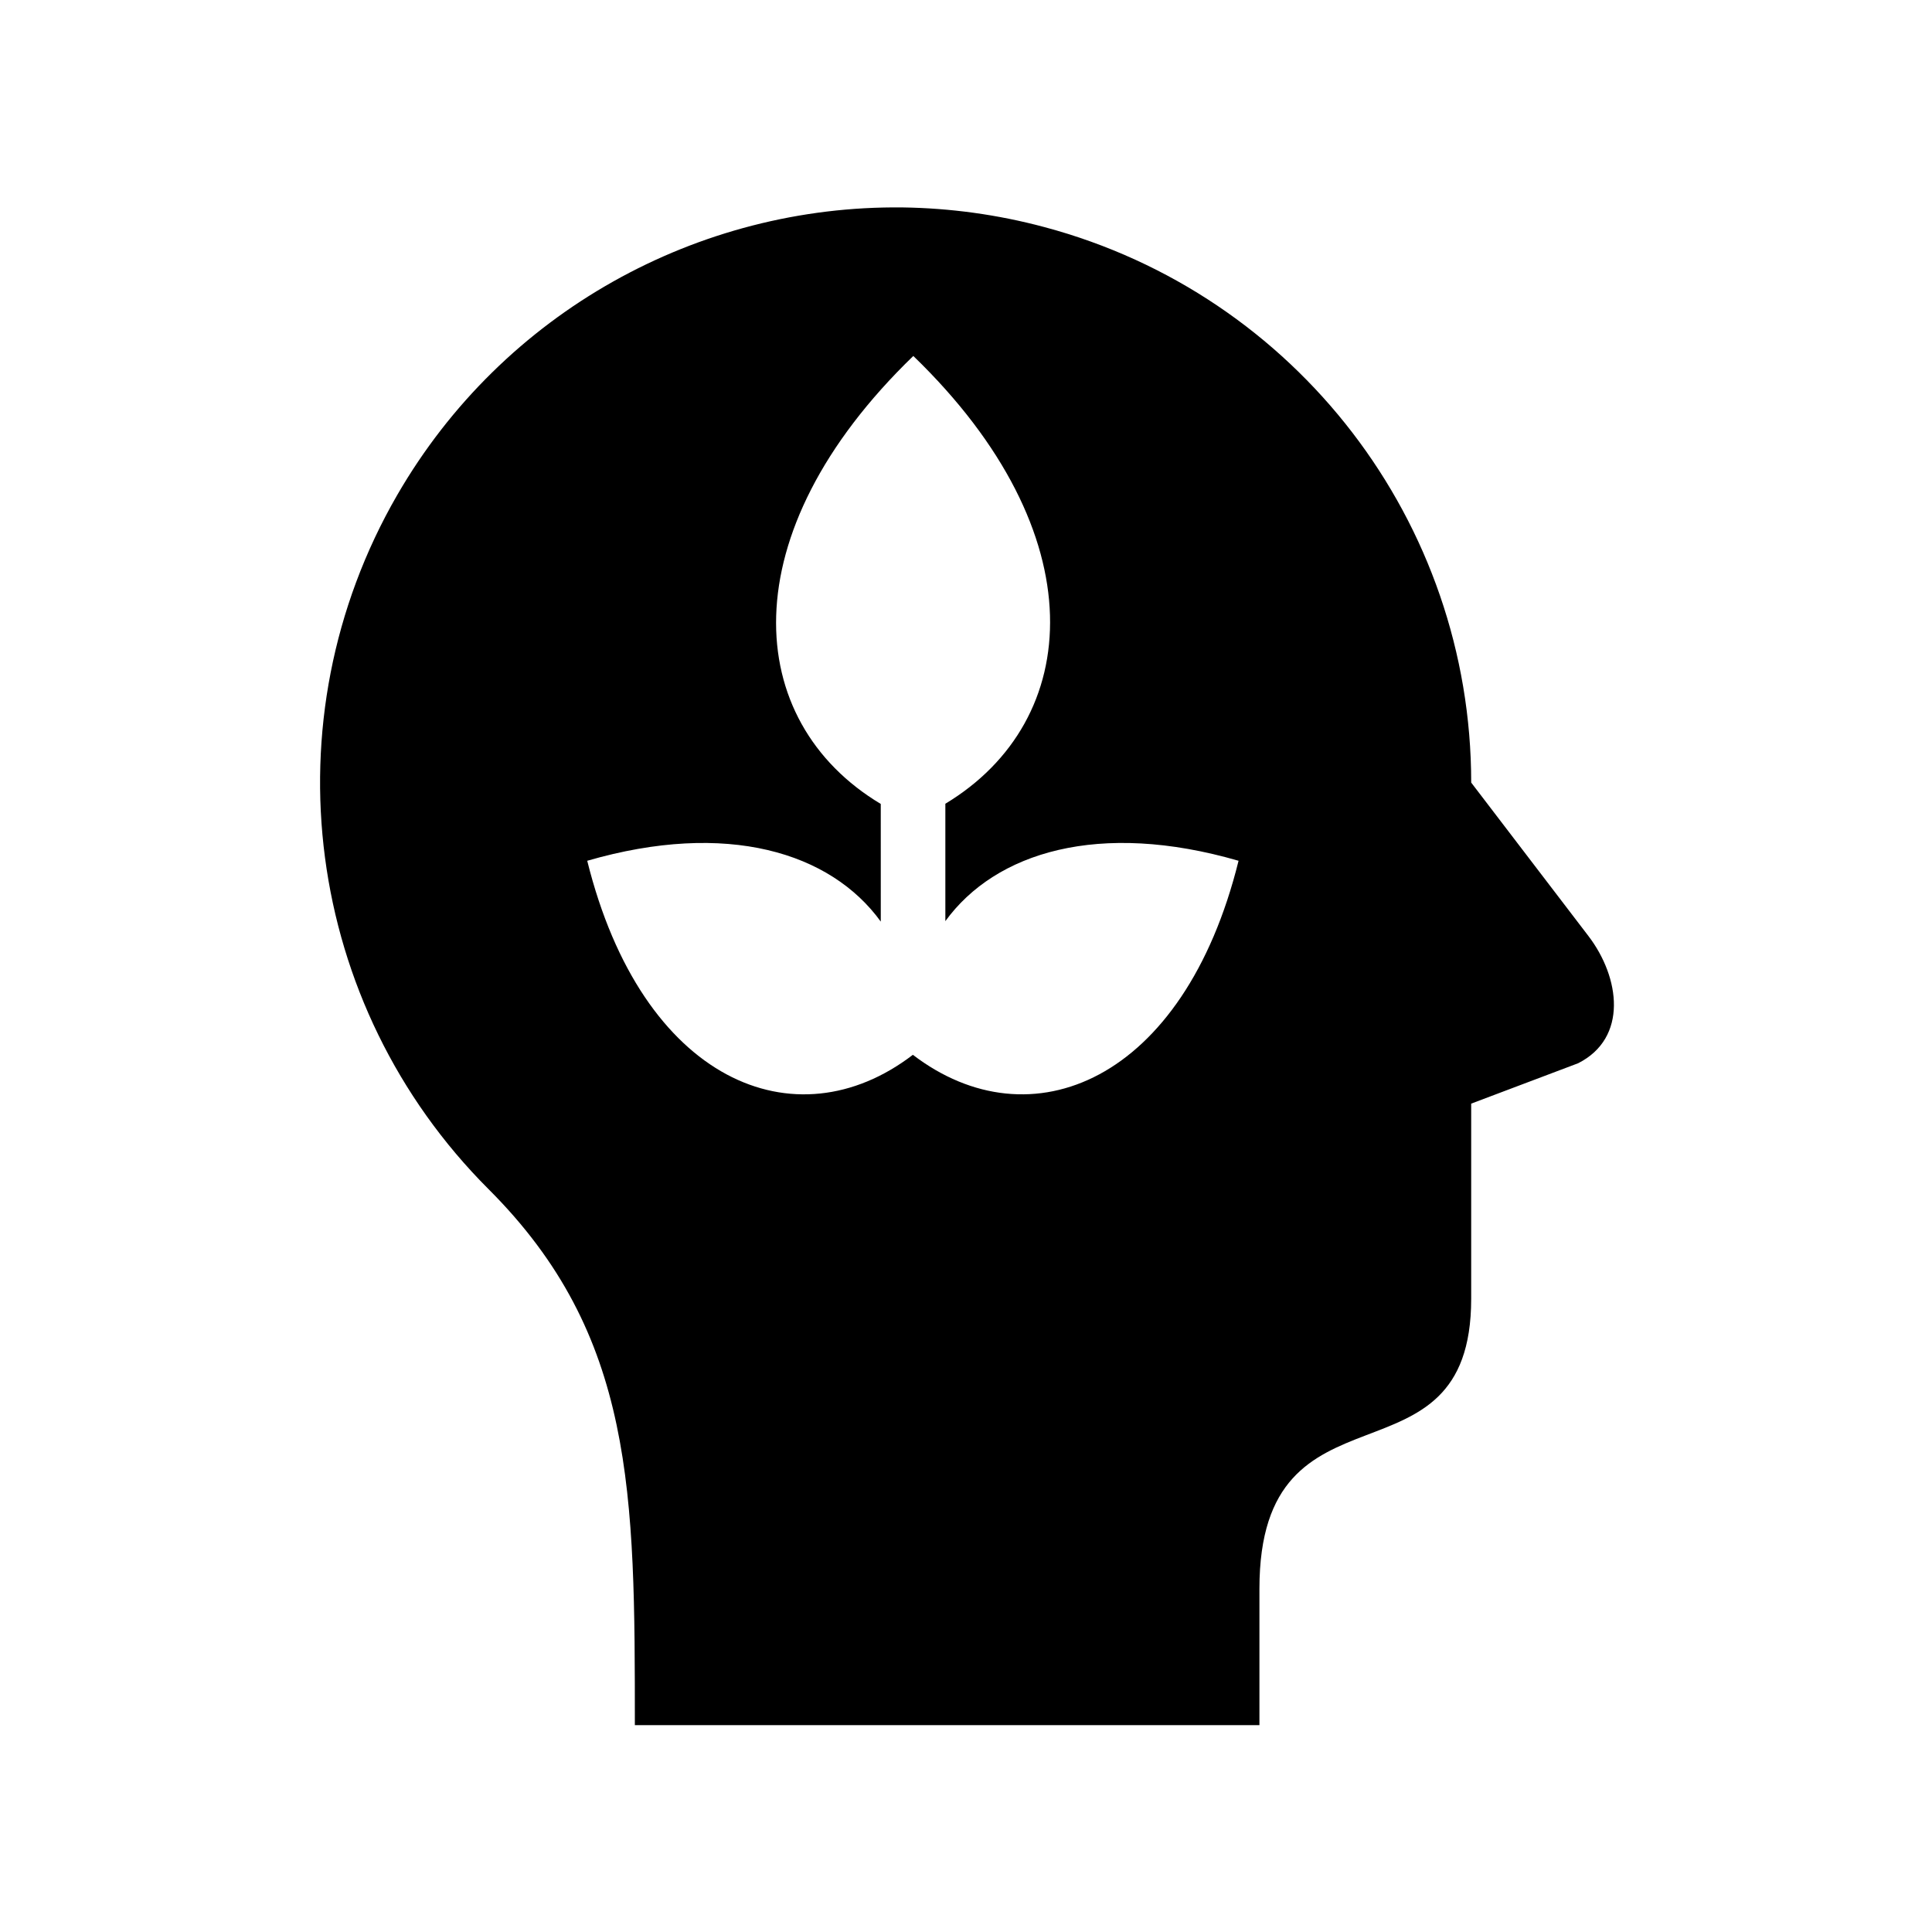
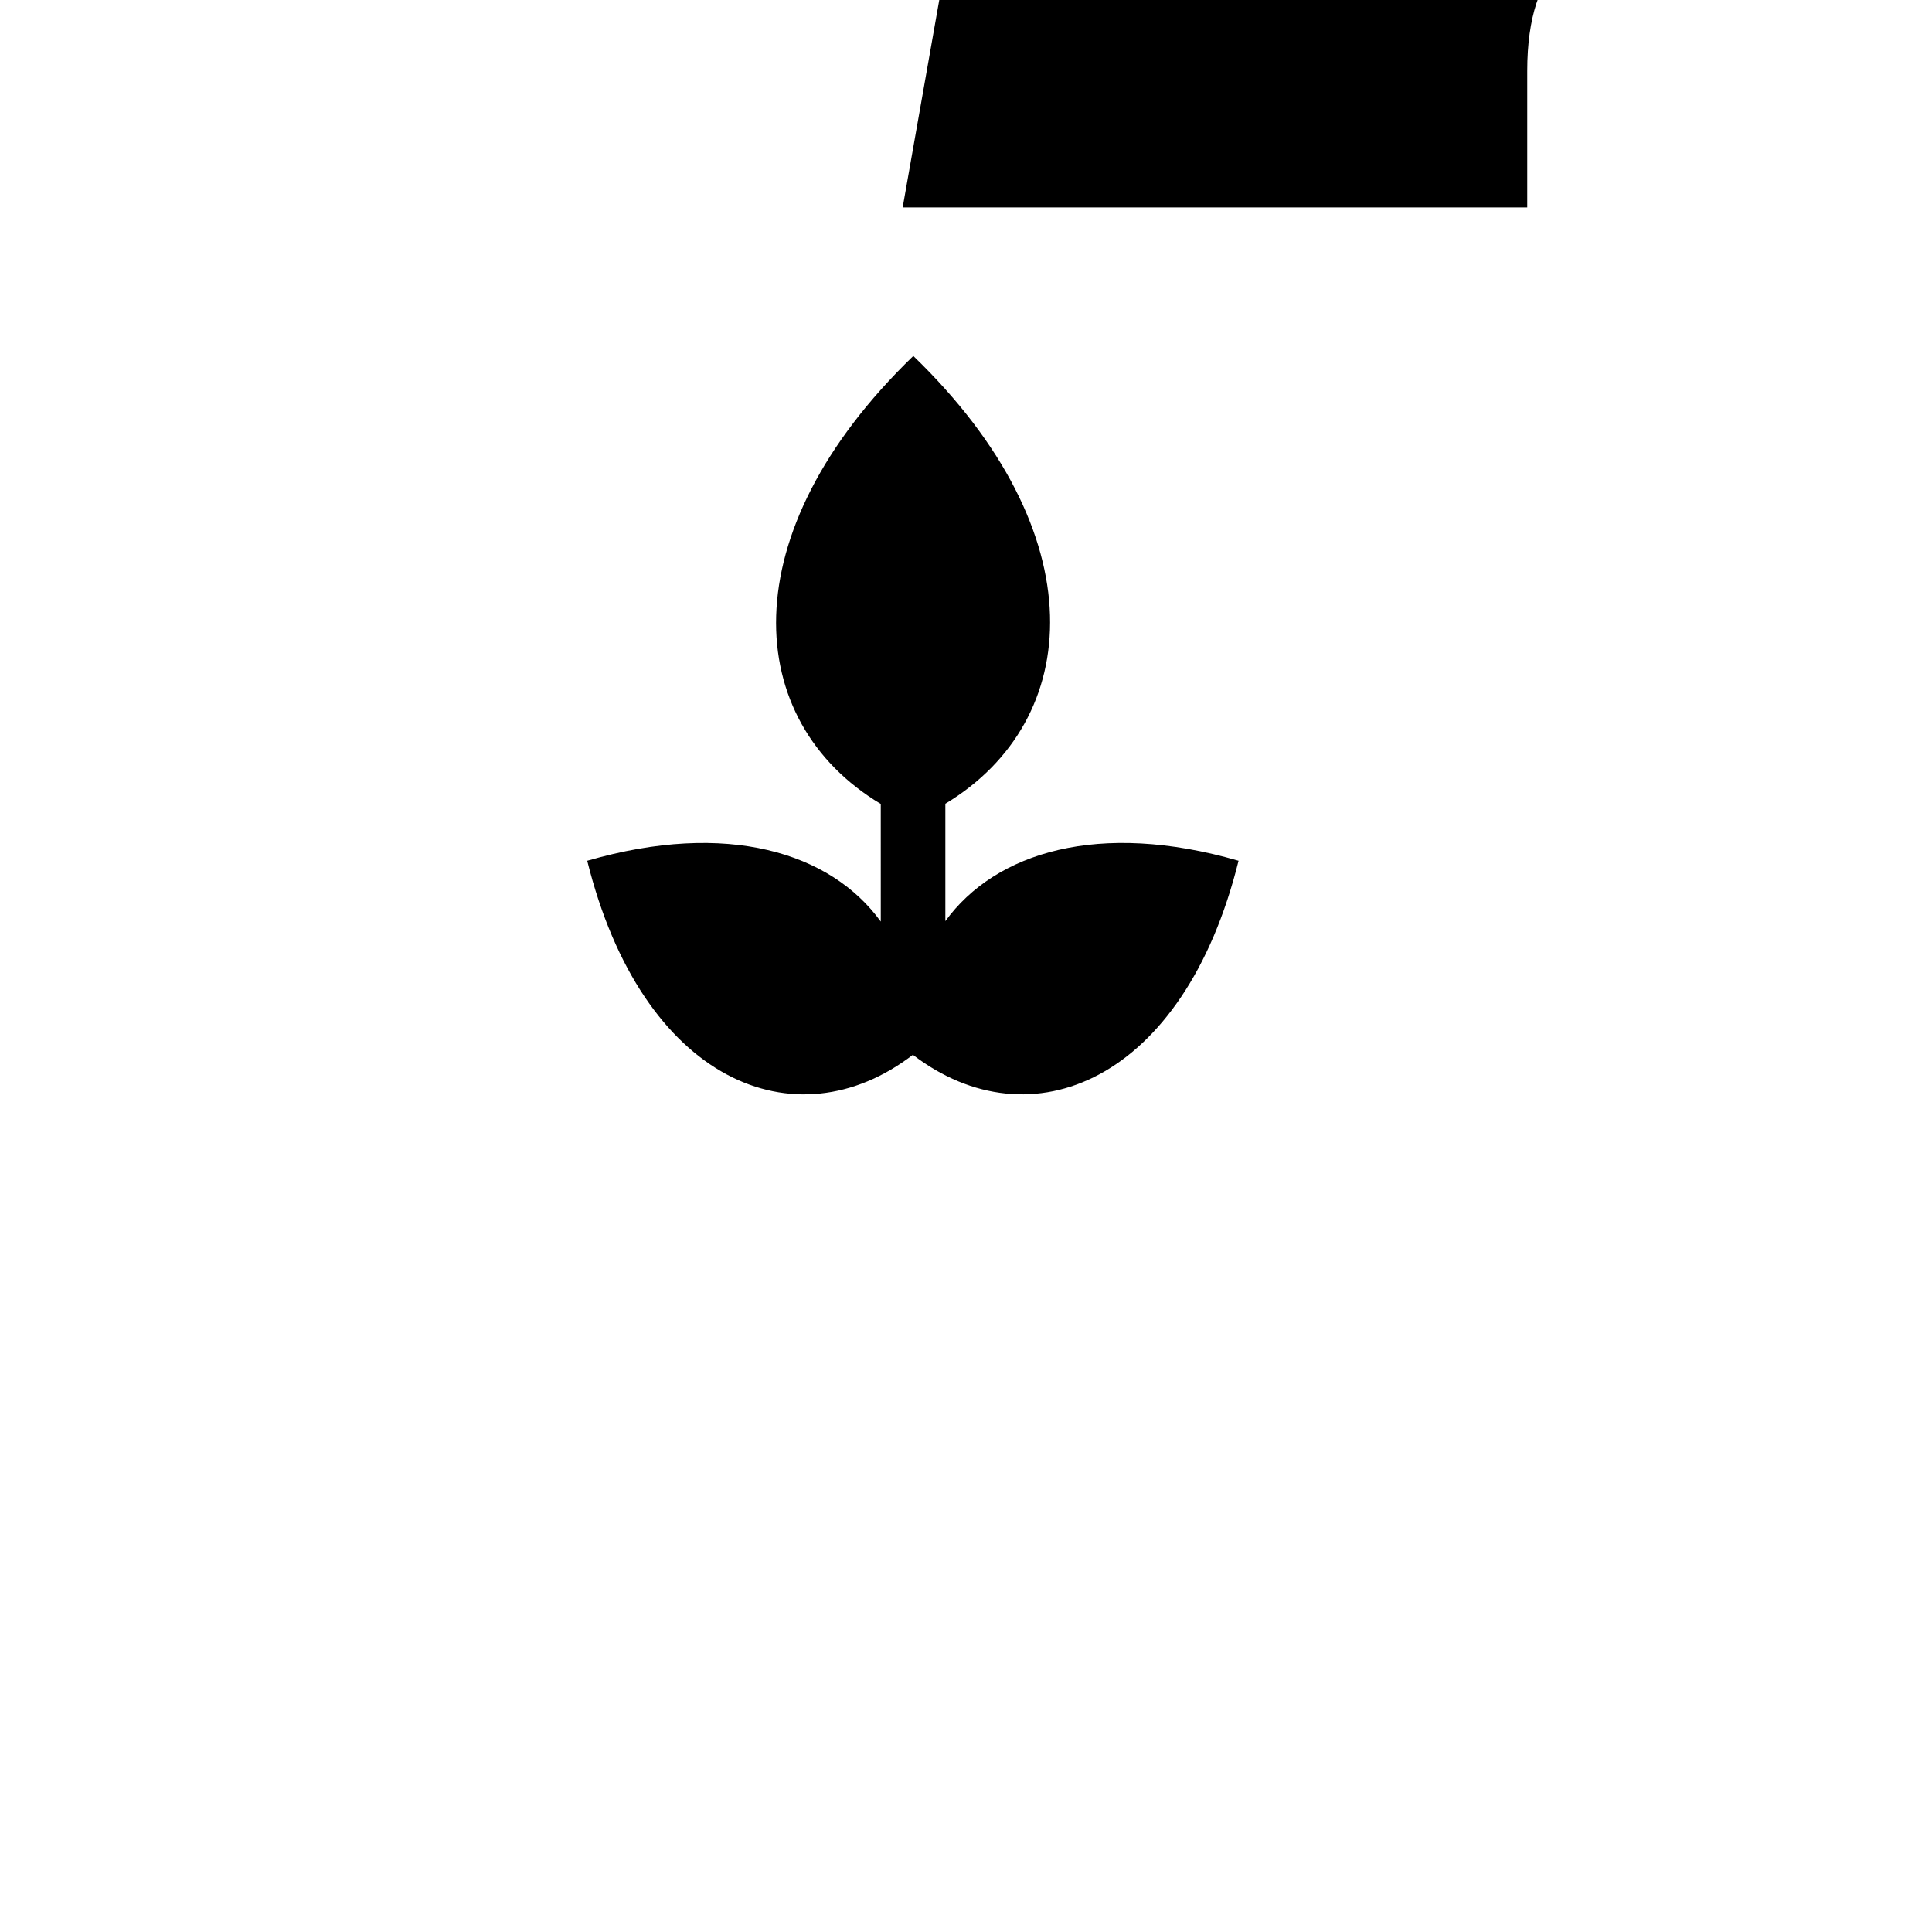
<svg xmlns="http://www.w3.org/2000/svg" fill="#000000" width="800px" height="800px" version="1.1" viewBox="144 144 512 512">
-   <path d="m386.04 238.34c48.633 47 45.113 96.59 8.488 118.66v31.113c13.297-18.281 40.734-26.707 77.703-16-14.488 58.504-55.141 75.273-86.309 51.422-31.137 23.859-71.777 7.086-86.301-51.422 37.059-10.738 64.52-2.215 77.793 16.117l-0.004-31.176c-36.652-21.949-40.125-71.609 8.629-118.72zm-2.824-39.367c-54.176-0.645-105.89 27.672-133.95 76.215-34.523 59.742-24.582 135.2 24.223 183.97 38.754 38.727 38.754 80.414 38.754 142.02h165.52v-36.156c0-58.23 56.117-24.402 56.117-76.832v-51.715l28.344-10.703c13.238-6.699 11.141-22.715 2.711-33.738l-31.051-40.641c0-68.984-46.355-129.36-113.06-147.2-12.492-3.356-25.121-5.043-37.617-5.223z" fill-rule="evenodd" />
+   <path d="m386.04 238.34c48.633 47 45.113 96.59 8.488 118.66v31.113c13.297-18.281 40.734-26.707 77.703-16-14.488 58.504-55.141 75.273-86.309 51.422-31.137 23.859-71.777 7.086-86.301-51.422 37.059-10.738 64.52-2.215 77.793 16.117l-0.004-31.176c-36.652-21.949-40.125-71.609 8.629-118.72zm-2.824-39.367h165.52v-36.156c0-58.23 56.117-24.402 56.117-76.832v-51.715l28.344-10.703c13.238-6.699 11.141-22.715 2.711-33.738l-31.051-40.641c0-68.984-46.355-129.36-113.06-147.2-12.492-3.356-25.121-5.043-37.617-5.223z" fill-rule="evenodd" />
</svg>